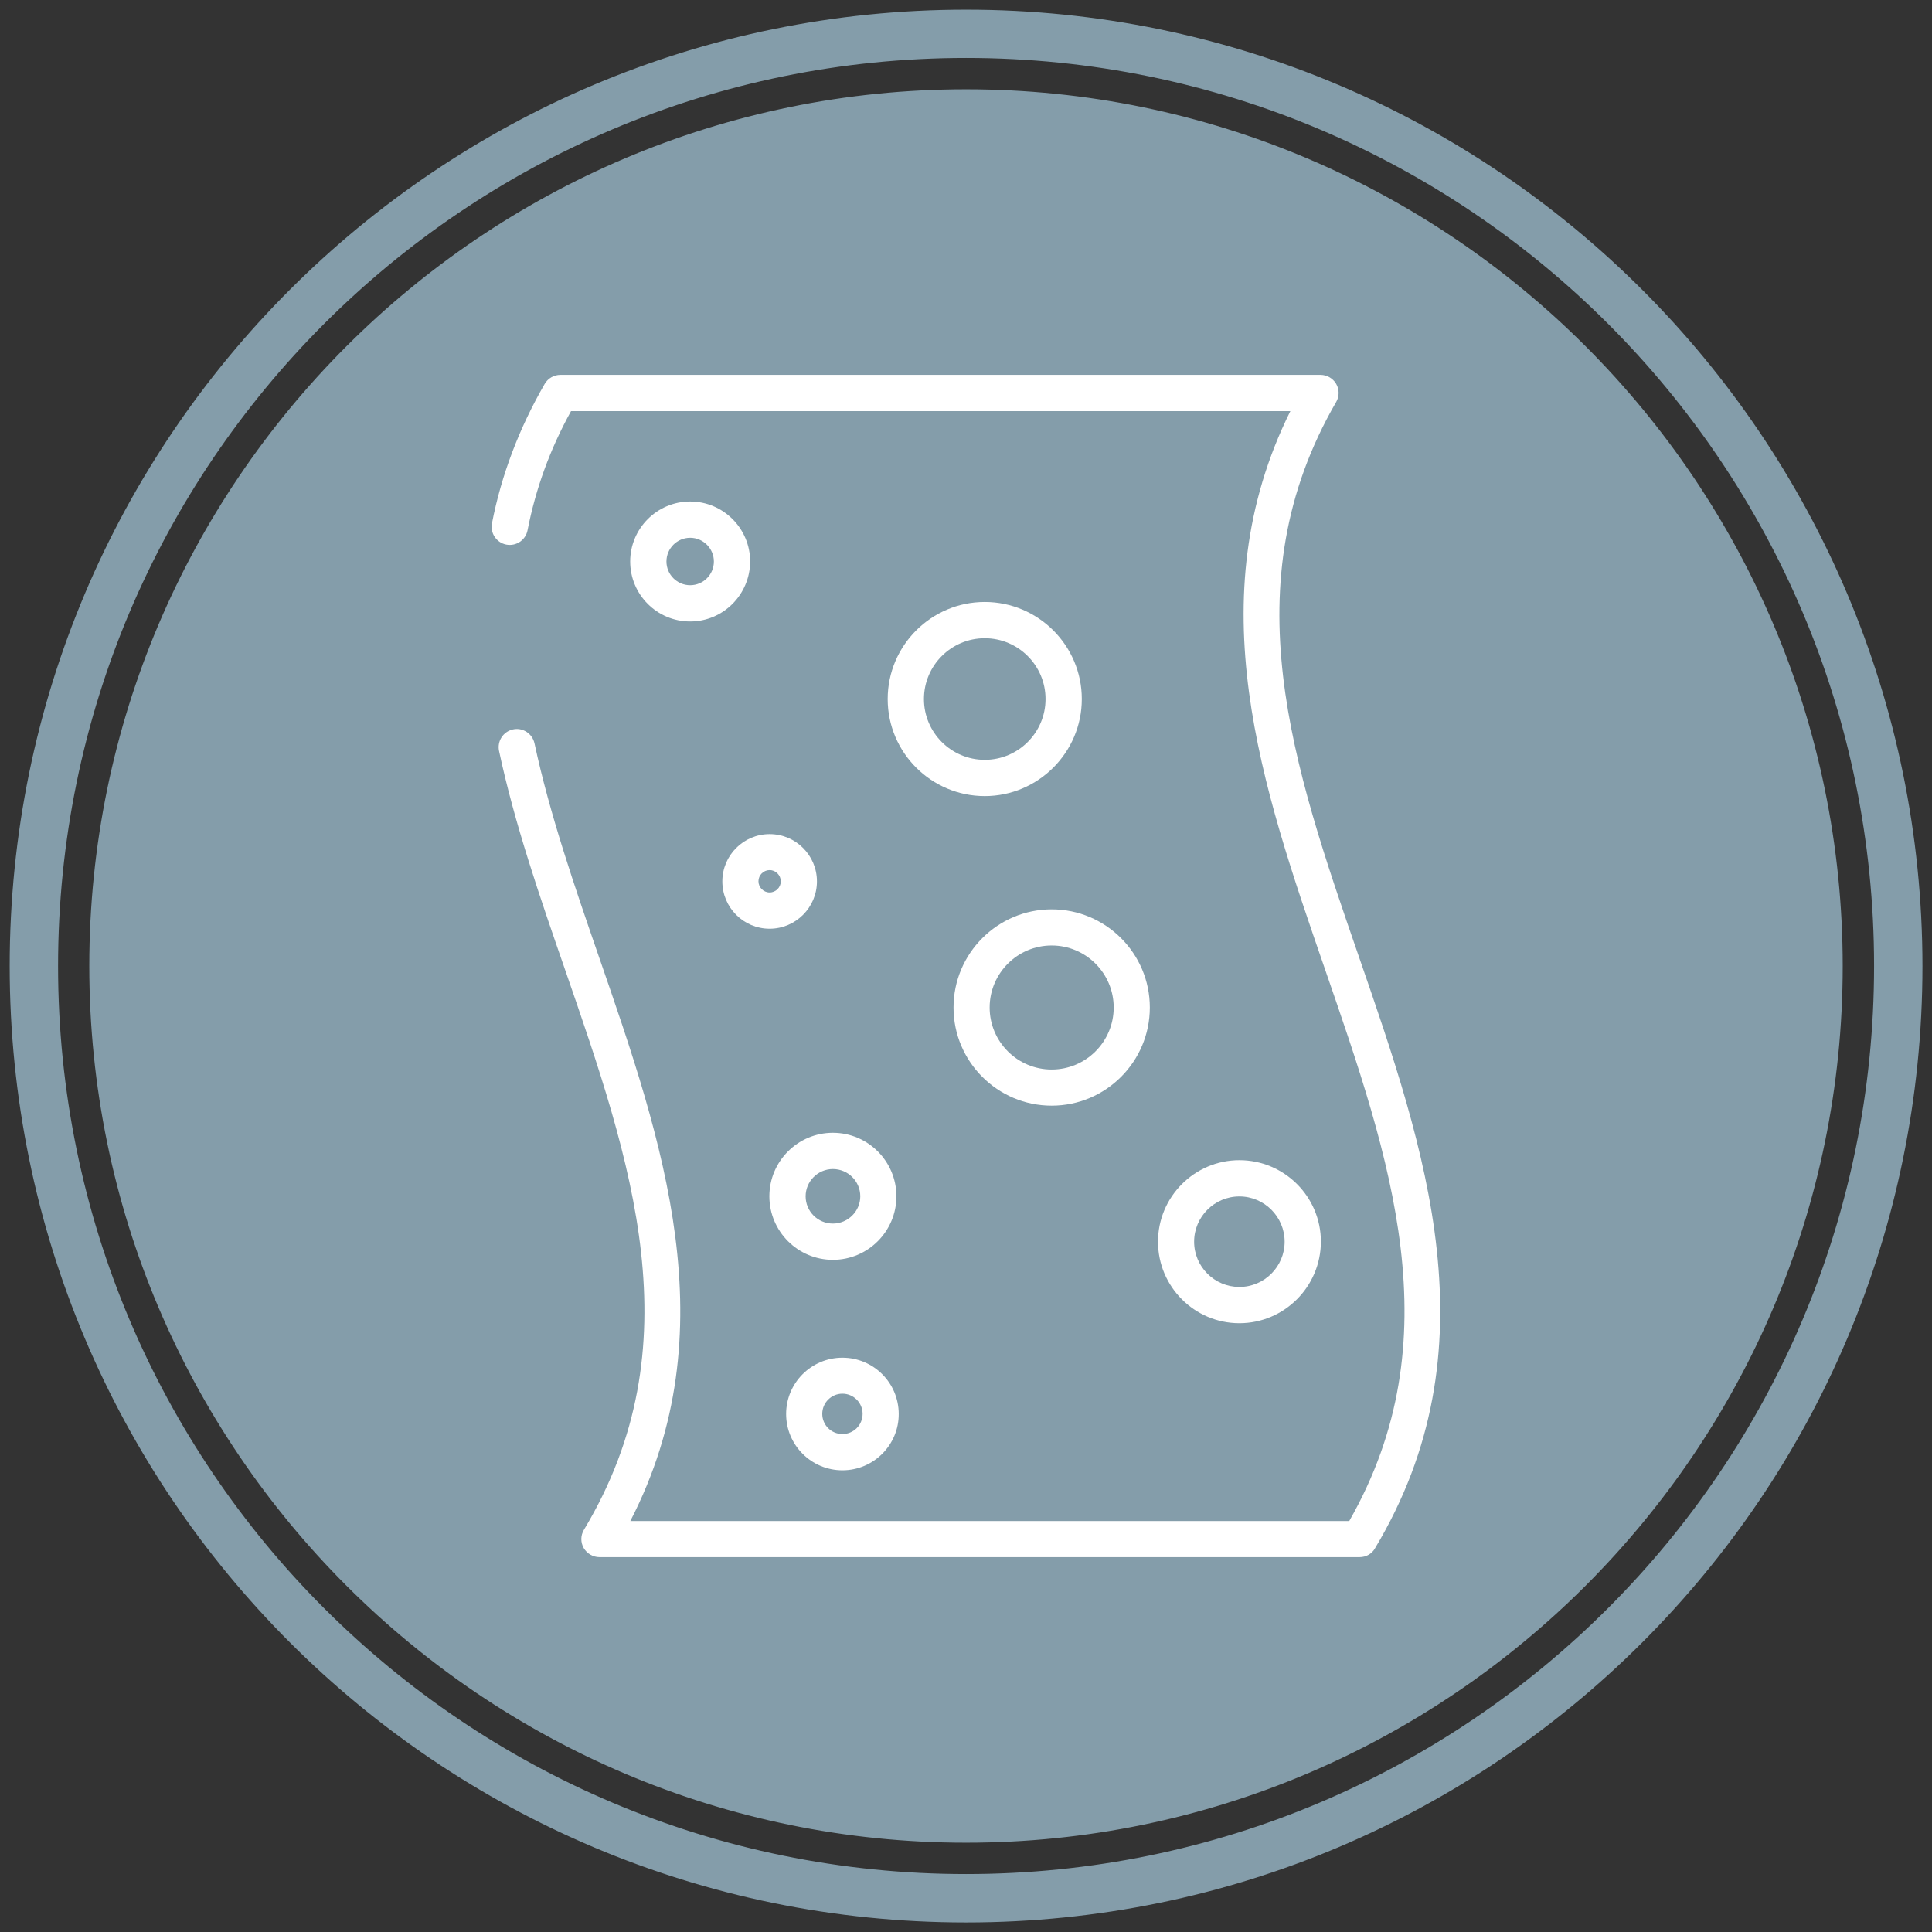
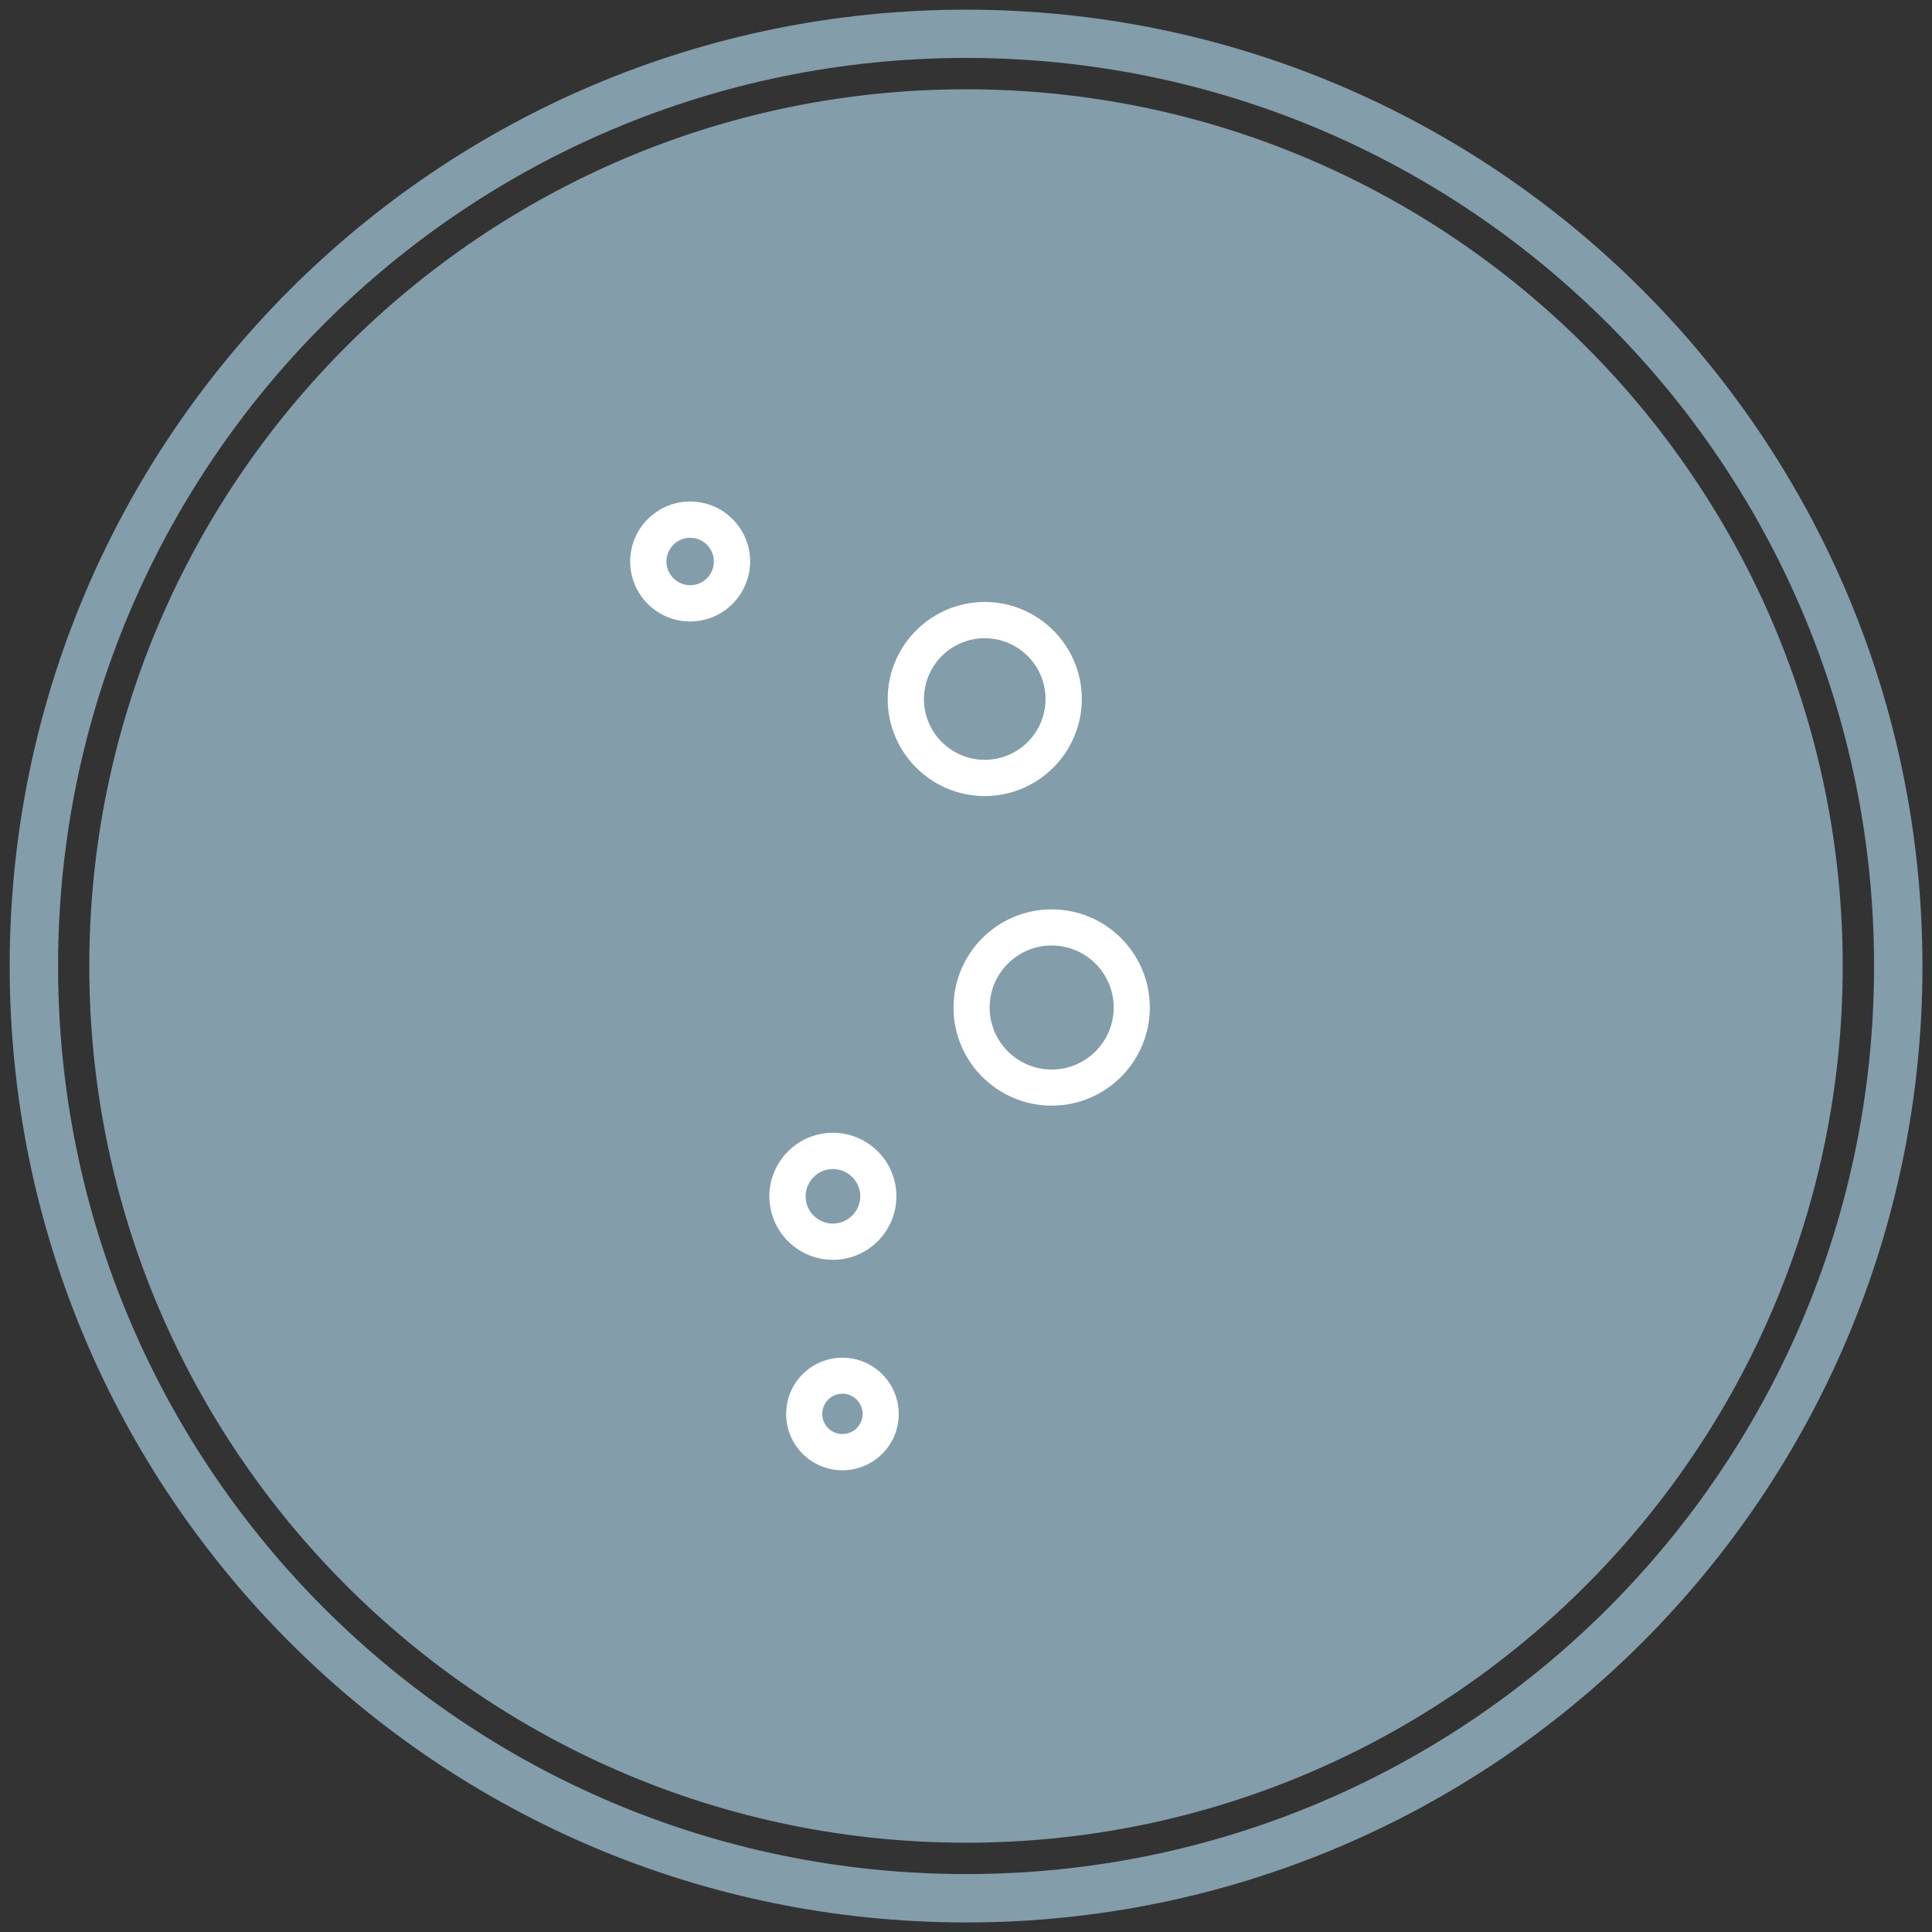
<svg xmlns="http://www.w3.org/2000/svg" xmlns:xlink="http://www.w3.org/1999/xlink" x="0px" y="0px" viewBox="0 0 141.73 141.73" style="enable-background:new 0 0 141.73 141.73;" xml:space="preserve">
  <rect x="0" y="0" width="141.73" height="141.73" fill="#333333" stroke="none" />
  <style type="text/css"> .st0{fill:#849DAA;} .st1{fill:none;stroke:#FFFFFF;stroke-width:3;stroke-linecap:round;stroke-miterlimit:10;} .st2{fill:#5A6870;} .st3{fill:#3D6E82;} .st4{fill:#B1D1E1;} .st5{display:none;fill:#849DAA;} .st6{display:none;} .st7{display:inline;fill:#849DAA;} .st8{fill:#FFFFFF;} .st9{fill-rule:evenodd;clip-rule:evenodd;fill:#FFFFFF;} .st10{display:inline;fill:#FFFFFF;} .st11{display:inline;fill:none;stroke:#FFFFFF;stroke-width:3;stroke-miterlimit:10;} .st12{opacity:0.4;fill:#FFFFFF;} .st13{opacity:0.7;fill:#FFFFFF;} .st14{fill-rule:evenodd;clip-rule:evenodd;fill:none;} .st15{fill-rule:evenodd;clip-rule:evenodd;fill:none;stroke:#FFFFFF;stroke-width:2;stroke-miterlimit:22.926;} .st16{fill:none;stroke:#FFFFFF;stroke-width:2;stroke-miterlimit:10;} .st17{fill-rule:evenodd;clip-rule:evenodd;fill:none;stroke:#FFFFFF;stroke-width:2;stroke-miterlimit:10;} .st18{clip-path:url(#XMLID_4_);fill:none;stroke:#FFFFFF;stroke-width:2.28;stroke-miterlimit:10;} .st19{clip-path:url(#XMLID_4_);fill:#FFFFFF;} </style>
  <g id="Comfort_levels"> </g>
  <g id="Laminated_Fabrics"> </g>
  <g id="Never_Turn"> </g>
  <g id="Airzone"> </g>
  <g id="Durapad"> </g>
  <g id="Bonnel_Spring"> </g>
  <g id="Foam_Encased"> </g>
  <g id="Marvelous_Middle"> </g>
  <g id="Bazooka_Spring"> </g>
  <g id="Bamboo"> </g>
  <g id="Side_Support"> </g>
  <g id="Pillow_top"> </g>
  <g id="Box_top"> </g>
  <g id="Eurotop"> </g>
  <g id="Comfort_Layers"> </g>
  <g id="Luxury_Fabrics"> </g>
  <g id="Stretch_Fabrics"> </g>
  <g id="Rotator"> </g>
  <g id="Memory_Foam"> </g>
  <g id="Nested_Pocket"> </g>
  <g id="iPocket"> </g>
  <g id="Fluted_Base"> </g>
  <g id="Poly-Wool"> </g>
  <g id="Firm_Top_Base"> </g>
  <g id="Bullnose">
    <g>
      <g>
        <defs>
          <circle id="XMLID_1_" cx="-90.87" cy="70.87" r="59.64" />
        </defs>
        <use xlink:href="#XMLID_1_" style="overflow:visible;fill:#849DAA;" />
        <clipPath id="XMLID_4_">
          <use xlink:href="#XMLID_1_" style="overflow:visible;" />
        </clipPath>
-         <path class="st18" d="M4,94.79h-131.95V38.56H4V94.79z M-91.8,38.56l-35.62,35.62 M-68.99,38.56l-56.25,56.25 M-46.19,38.56 l-56.25,56.25 M-23.38,38.56l-56.25,56.25 M-0.57,38.56l-56.25,56.25 M4,56.79l-38.02,38.02 M4,79.59l-15.22,15.22 M-114.6,38.56 l-13.35,13.35" />
      </g>
    </g>
  </g>
  <g id="Latex">
    <g>
      <path class="st0" d="M70.87,0.71c-38.75,0-70.16,31.41-70.16,70.16c0,38.75,31.41,70.16,70.16,70.16 c38.75,0,70.16-31.41,70.16-70.16C141.02,32.12,109.61,0.71,70.87,0.71z M70.87,137.48c-36.79,0-66.61-29.82-66.61-66.61 S34.08,4.25,70.87,4.25c36.79,0,66.61,29.82,66.61,66.61S107.66,137.48,70.87,137.48z M135.18,70.87 c0,35.46-28.85,64.31-64.31,64.31S6.55,106.33,6.55,70.87C6.55,35.4,35.4,6.55,70.87,6.55S135.18,35.4,135.18,70.87z" />
      <g>
-         <path class="st8" d="M99.74,114.23H43.98c-0.48,0-0.92-0.26-1.16-0.67c-0.24-0.42-0.23-0.93,0.02-1.34 c8.14-13.56,3.5-26.96-1.41-41.15c-1.81-5.22-3.68-10.63-4.82-15.98c-0.15-0.72,0.3-1.42,1.02-1.58c0.71-0.16,1.42,0.3,1.58,1.02 c1.11,5.19,2.95,10.52,4.73,15.67c4.67,13.49,9.49,27.42,2.3,41.38h52.74c7.61-13.34,3.04-26.54-1.79-40.51 c-4.61-13.34-9.38-27.11-2.53-40.91H41.89c-1.55,2.81-2.59,5.68-3.19,8.74c-0.14,0.72-0.84,1.19-1.56,1.05 c-0.72-0.14-1.19-0.84-1.05-1.56c0.69-3.55,2-6.99,3.87-10.23c0.24-0.41,0.68-0.66,1.15-0.66h55.76c0.47,0,0.91,0.25,1.15,0.66 c0.24,0.41,0.24,0.92,0,1.33c-7.76,13.41-3.18,26.67,1.67,40.7c4.89,14.14,9.95,28.76,1.18,43.39 C100.64,113.99,100.21,114.23,99.74,114.23z" />
        <path class="st8" d="M50.63,45.59c-2.43,0-4.4-1.97-4.4-4.4c0-2.42,1.97-4.4,4.4-4.4c2.42,0,4.4,1.97,4.4,4.4 C55.02,43.62,53.05,45.59,50.63,45.59z M50.63,39.45c-0.96,0-1.74,0.78-1.74,1.74c0,0.96,0.78,1.74,1.74,1.74 c0.96,0,1.74-0.78,1.74-1.74C52.37,40.24,51.59,39.45,50.63,39.45z" />
        <path class="st8" d="M72.24,58.4c-3.92,0-7.12-3.19-7.12-7.12c0-3.92,3.19-7.12,7.12-7.12c3.92,0,7.12,3.19,7.12,7.12 C79.36,55.2,76.16,58.4,72.24,58.4z M72.24,46.82c-2.46,0-4.46,2-4.46,4.46c0,2.46,2,4.46,4.46,4.46c2.46,0,4.46-2,4.46-4.46 C76.7,48.82,74.7,46.82,72.24,46.82z" />
-         <path class="st8" d="M56.46,68.13c-1.92,0-3.47-1.56-3.47-3.47c0-1.92,1.56-3.47,3.47-3.47c1.92,0,3.47,1.56,3.47,3.47 C59.93,66.57,58.37,68.13,56.46,68.13z M56.46,63.83c-0.45,0-0.82,0.37-0.82,0.82c0,0.45,0.37,0.82,0.82,0.82 c0.45,0,0.82-0.37,0.82-0.82C57.27,64.2,56.91,63.83,56.46,63.83z" />
        <path class="st8" d="M77.15,81.11c-3.97,0-7.2-3.23-7.2-7.2c0-3.97,3.23-7.2,7.2-7.2c3.97,0,7.2,3.23,7.2,7.2 C84.35,77.88,81.12,81.11,77.15,81.11z M77.15,69.36c-2.51,0-4.55,2.04-4.55,4.55c0,2.51,2.04,4.55,4.55,4.55 c2.51,0,4.55-2.04,4.55-4.55C81.7,71.4,79.66,69.36,77.15,69.36z" />
        <path class="st8" d="M61.1,92.42c-2.57,0-4.66-2.09-4.66-4.66c0-2.57,2.09-4.66,4.66-4.66c2.57,0,4.66,2.09,4.66,4.66 C65.76,90.33,63.67,92.42,61.1,92.42z M61.1,85.76c-1.1,0-2,0.9-2,2c0,1.11,0.9,2,2,2c1.1,0,2.01-0.9,2.01-2 C63.11,86.66,62.21,85.76,61.1,85.76z" />
-         <path class="st8" d="M90.92,97.07c-3.29,0-5.97-2.68-5.97-5.98c0-3.29,2.68-5.98,5.97-5.98c3.3,0,5.98,2.68,5.98,5.98 C96.89,94.39,94.21,97.07,90.92,97.07z M90.92,87.77c-1.83,0-3.32,1.49-3.32,3.32c0,1.83,1.49,3.32,3.32,3.32 c1.83,0,3.32-1.49,3.32-3.32C94.24,89.26,92.75,87.77,90.92,87.77z" />
        <path class="st8" d="M61.8,107.86c-2.28,0-4.13-1.85-4.13-4.13c0-2.28,1.85-4.13,4.13-4.13c2.28,0,4.13,1.85,4.13,4.13 C65.94,106,64.08,107.86,61.8,107.86z M61.8,102.24c-0.81,0-1.48,0.66-1.48,1.48c0,0.82,0.66,1.48,1.48,1.48 c0.82,0,1.48-0.66,1.48-1.48C63.28,102.91,62.62,102.24,61.8,102.24z" />
      </g>
    </g>
  </g>
</svg>